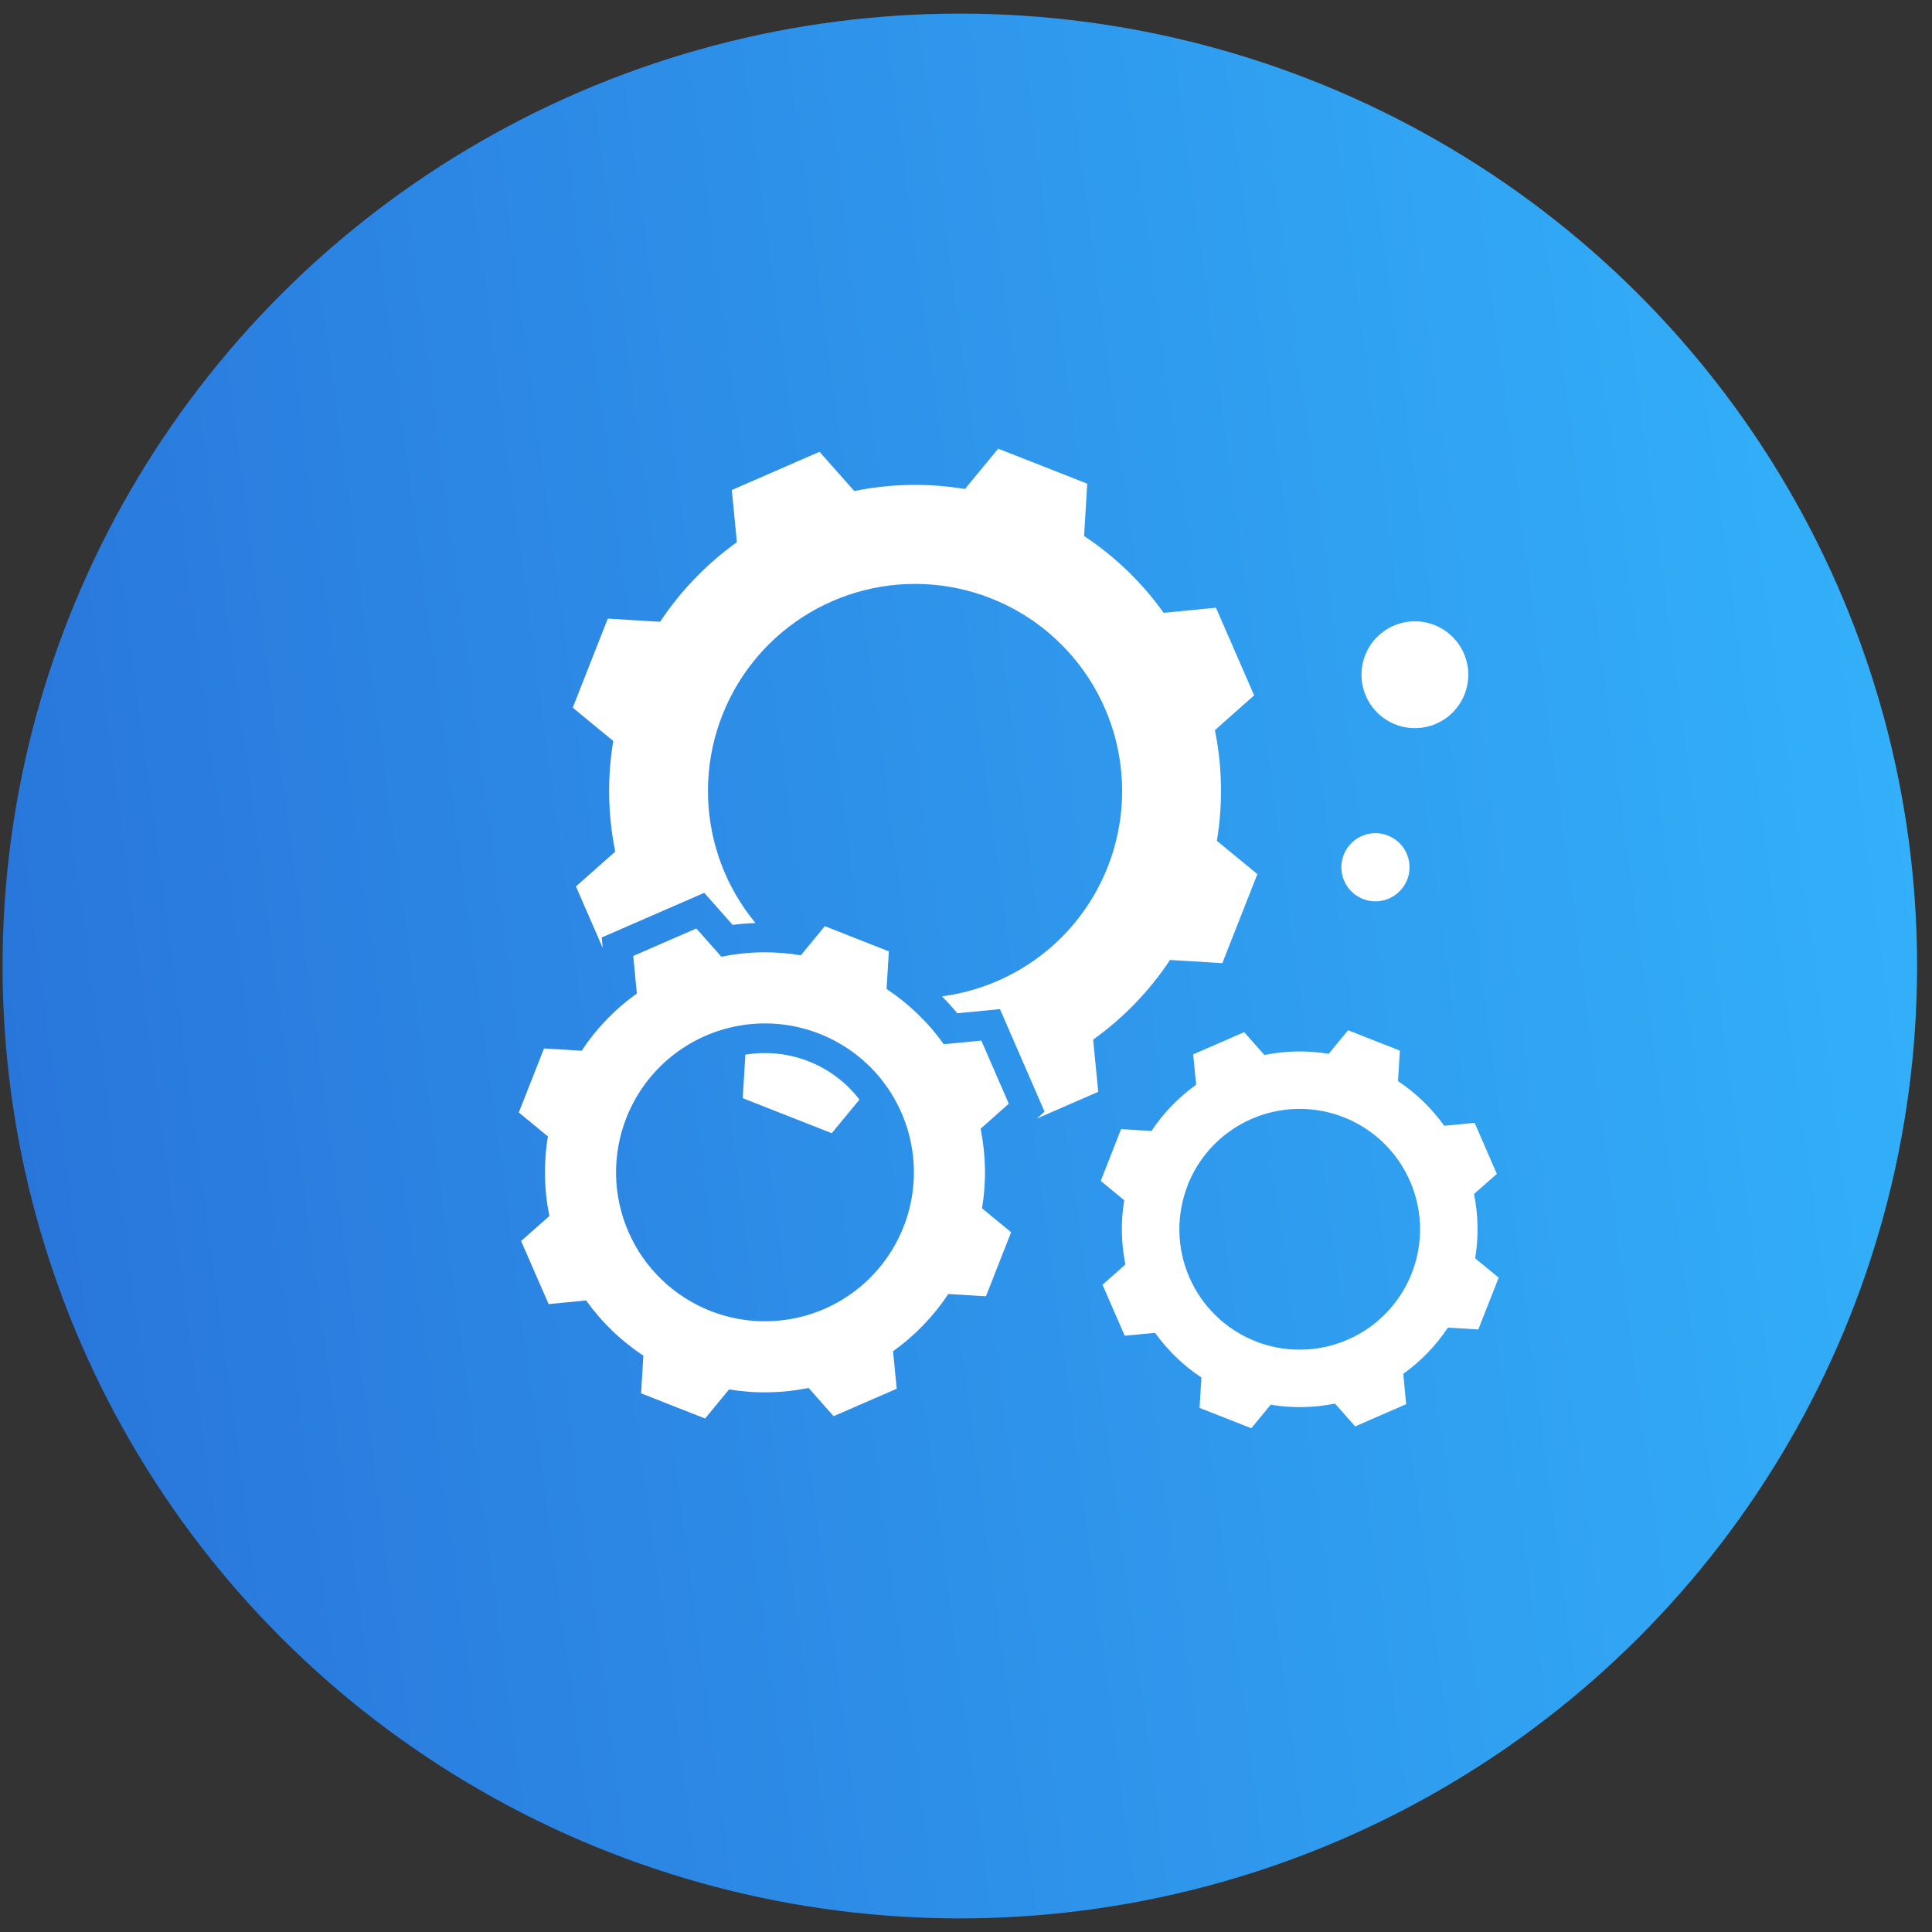
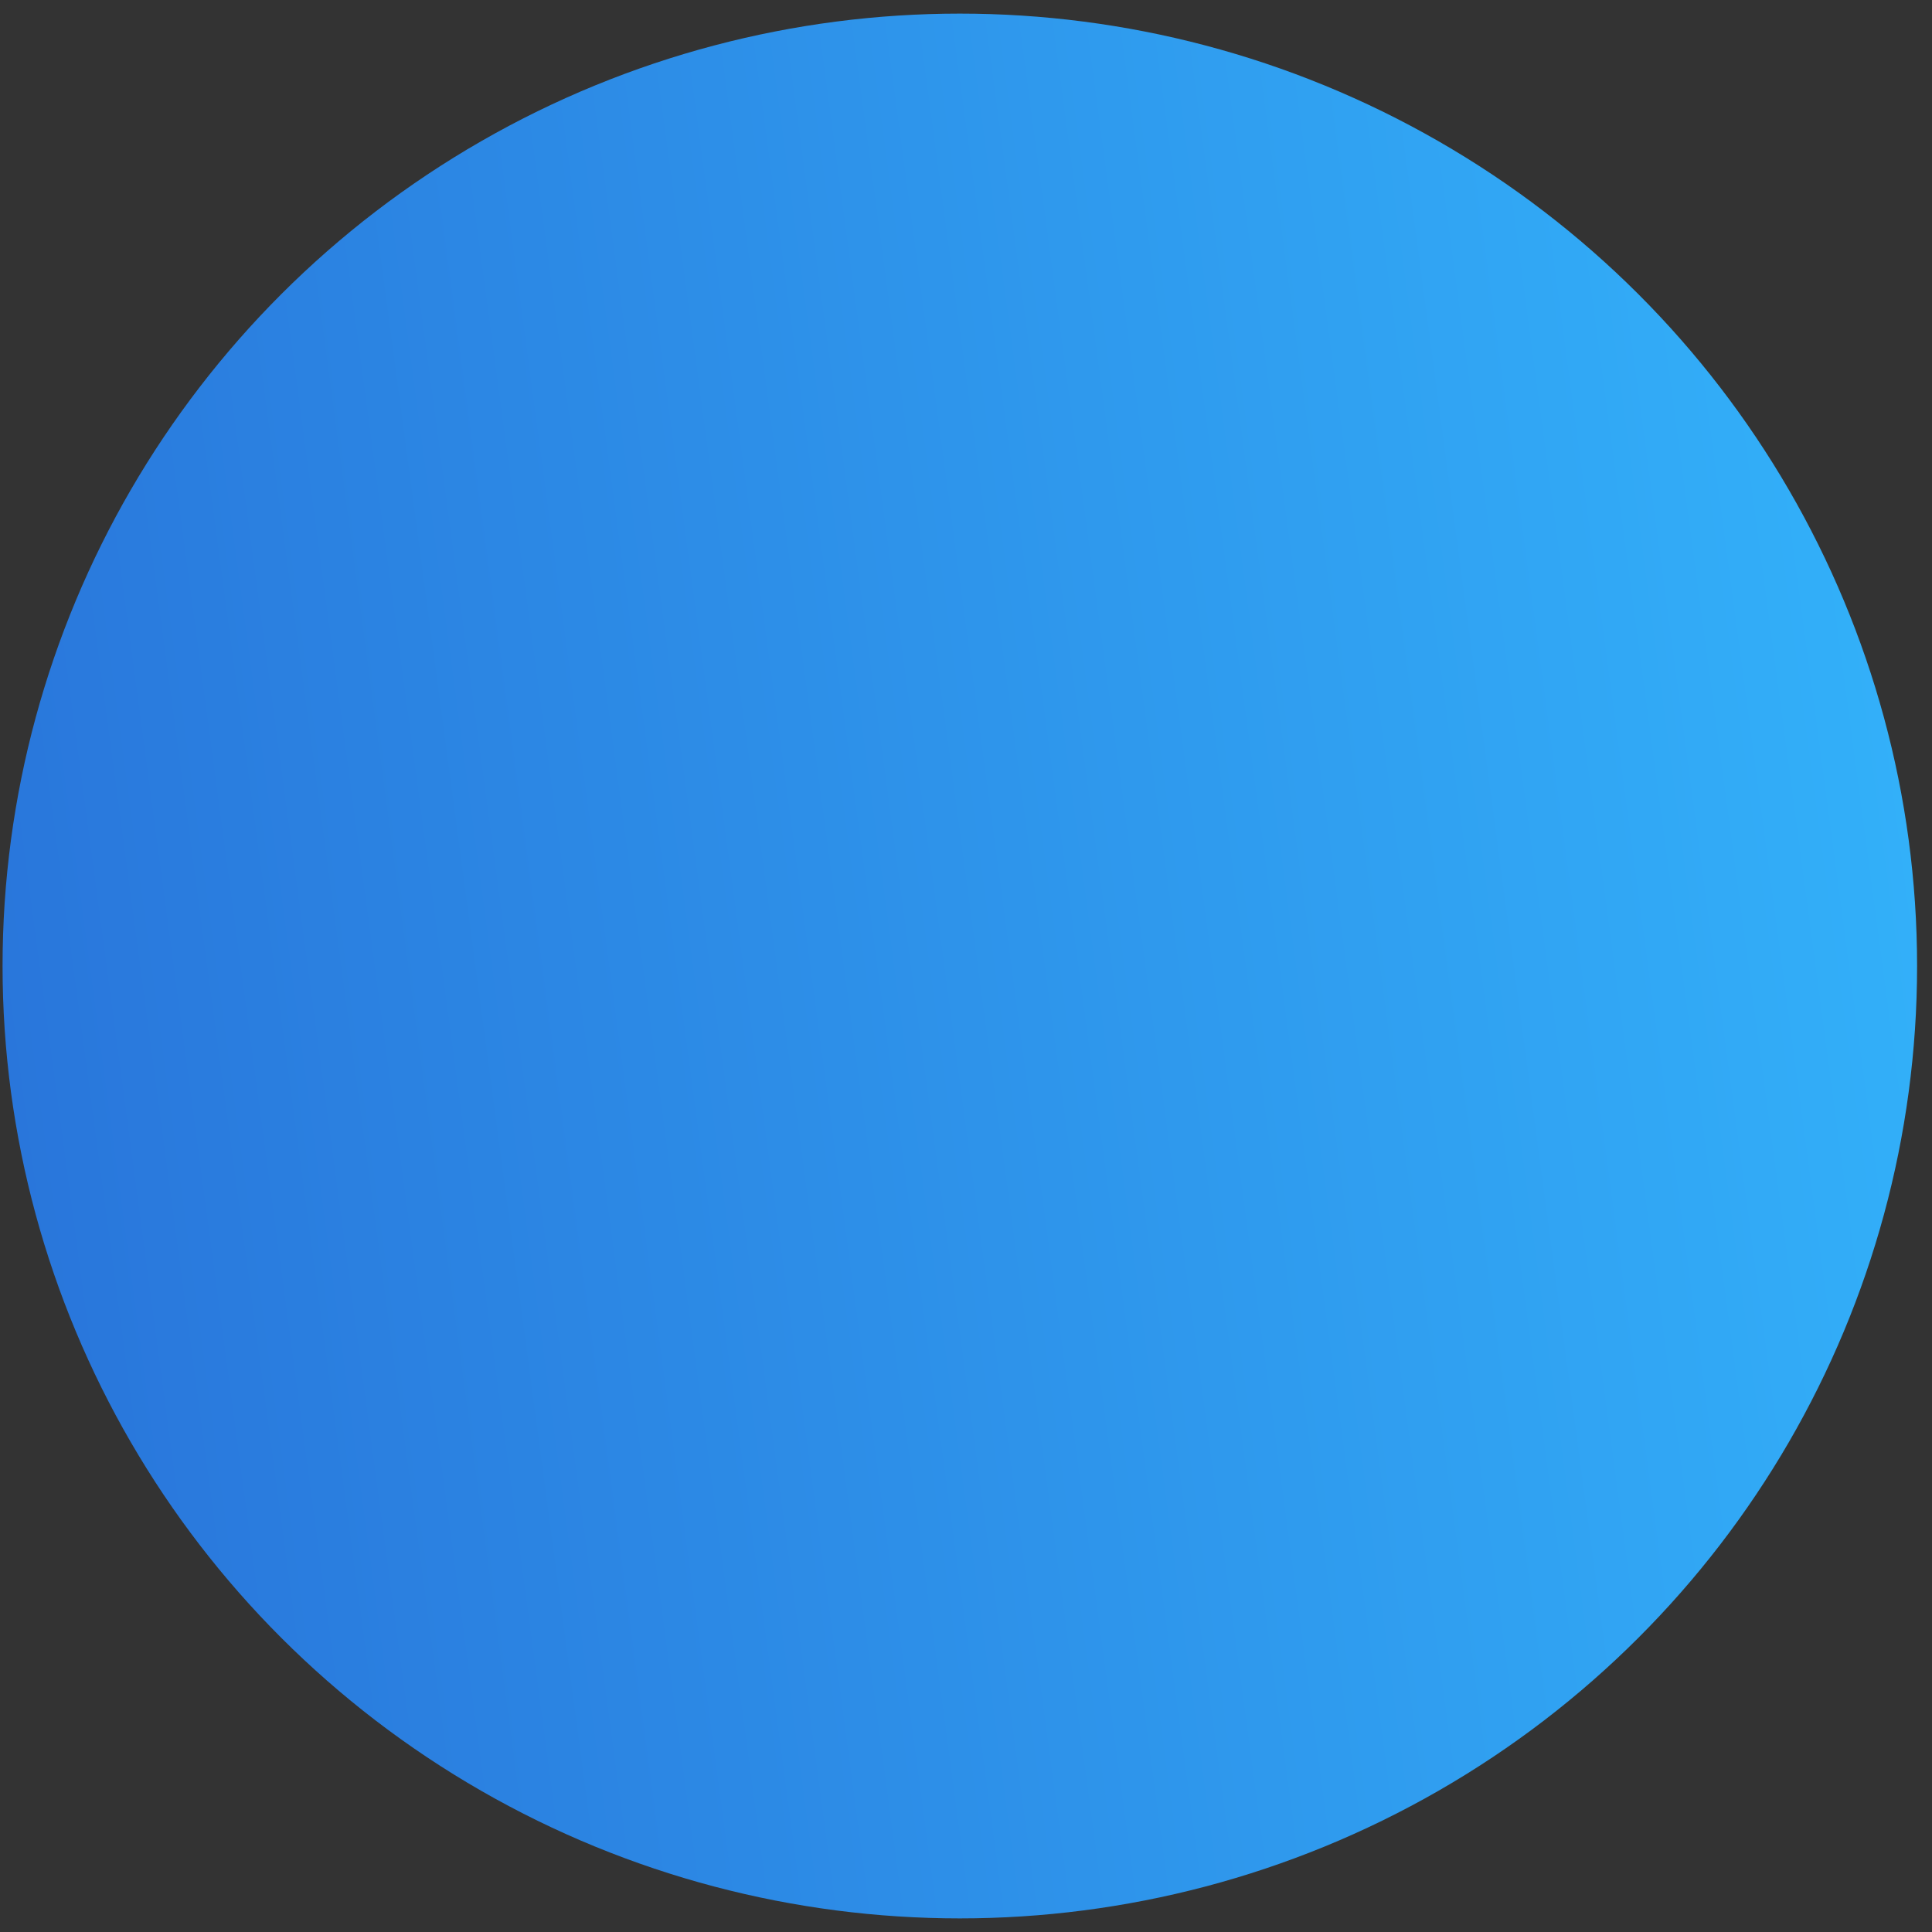
<svg xmlns="http://www.w3.org/2000/svg" width="71" height="71" viewBox="0 0 71 71" fill="none">
  <rect x="0" y="0" width="71" height="71" fill="#333333" stroke="none" />
  <ellipse cx="35.273" cy="35.5" rx="35.179" ry="35" fill="url(#paint0_linear_4013_4728)" />
-   <path fill-rule="evenodd" clip-rule="evenodd" d="M22.608 31.296L22.481 31.41L21.166 32.576L21.867 34.188L22.149 34.835L22.113 34.452L25.881 32.811L26.925 33.989C27.203 33.953 27.482 33.93 27.763 33.92C26.687 32.619 26.074 30.998 26.021 29.312C25.967 27.625 26.475 25.968 27.465 24.602C28.456 23.236 29.872 22.238 31.492 21.764C33.112 21.291 34.843 21.369 36.413 21.987C37.984 22.604 39.304 23.727 40.167 25.177C41.03 26.627 41.387 28.322 41.181 29.997C40.976 31.672 40.219 33.231 39.031 34.429C37.842 35.627 36.289 36.396 34.616 36.615C34.814 36.814 35.002 37.021 35.18 37.237L36.748 37.085L38.387 40.853L38.101 41.108L38.749 40.826L40.36 40.124L40.189 38.374L40.174 38.204C41.286 37.41 42.242 36.418 42.997 35.279L43.165 35.288L44.92 35.396L45.564 33.759L46.208 32.123L44.85 31.007L44.72 30.9C44.944 29.552 44.919 28.174 44.647 26.835L44.773 26.721L46.089 25.555L45.388 23.945L44.686 22.333L42.936 22.505L42.764 22.521C41.97 21.409 40.979 20.453 39.84 19.698L39.85 19.531L39.956 17.775L38.32 17.132L36.684 16.488L35.568 17.842L35.462 17.971C34.114 17.747 32.736 17.772 31.398 18.045L31.283 17.919L30.117 16.603L28.505 17.306L26.893 18.008L27.064 19.758L27.08 19.926C25.969 20.721 25.013 21.712 24.259 22.85L24.092 22.841L22.336 22.734L21.692 24.37L21.049 26.006L22.406 27.124L22.537 27.231C22.312 28.579 22.337 29.957 22.61 31.296H22.608ZM51.997 22.833C52.385 22.833 52.764 22.948 53.087 23.164C53.41 23.38 53.662 23.686 53.81 24.045C53.959 24.404 53.998 24.798 53.922 25.179C53.846 25.56 53.659 25.91 53.385 26.184C53.11 26.459 52.76 26.646 52.38 26.721C51.999 26.797 51.604 26.758 51.245 26.61C50.887 26.461 50.58 26.21 50.364 25.887C50.149 25.564 50.034 25.184 50.034 24.796C50.034 24.276 50.24 23.776 50.609 23.408C50.977 23.04 51.476 22.833 51.997 22.833ZM50.546 30.618C50.794 30.618 51.036 30.692 51.242 30.829C51.448 30.967 51.609 31.162 51.704 31.391C51.799 31.62 51.824 31.872 51.775 32.115C51.727 32.358 51.608 32.581 51.433 32.756C51.258 32.931 51.035 33.051 50.792 33.099C50.549 33.148 50.297 33.123 50.068 33.028C49.839 32.934 49.643 32.773 49.505 32.567C49.368 32.361 49.294 32.119 49.294 31.872C49.294 31.707 49.326 31.544 49.389 31.392C49.452 31.24 49.544 31.102 49.66 30.986C49.777 30.869 49.915 30.777 50.067 30.714C50.219 30.651 50.382 30.618 50.546 30.618ZM41.358 46.471C41.199 45.693 41.184 44.892 41.315 44.109L41.24 44.047L40.451 43.397L40.825 42.446L41.2 41.494L42.219 41.557L42.317 41.562C42.756 40.9 43.312 40.325 43.958 39.863L43.948 39.765L43.849 38.747L44.787 38.339L45.724 37.931L46.402 38.697L46.467 38.771C47.245 38.612 48.046 38.597 48.83 38.728L48.892 38.652L49.541 37.861L50.492 38.235L51.444 38.609L51.382 39.634L51.376 39.731C52.038 40.17 52.614 40.726 53.076 41.373L53.174 41.363L54.191 41.264L54.6 42.202L55.008 43.139L54.242 43.814L54.169 43.879C54.327 44.657 54.341 45.458 54.212 46.242L54.287 46.303L55.076 46.953L54.702 47.905L54.327 48.856L53.308 48.794L53.21 48.788C52.771 49.45 52.215 50.026 51.569 50.488L51.578 50.586L51.676 51.603L50.739 52.011L49.802 52.42L49.124 51.654L49.059 51.581C48.281 51.739 47.48 51.753 46.697 51.623L46.635 51.698L45.985 52.488L45.034 52.113L44.083 51.739L44.145 50.719L44.151 50.622C43.488 50.184 42.911 49.627 42.448 48.981L42.35 48.99L41.333 49.088L40.925 48.151L40.517 47.214L41.282 46.536L41.356 46.471H41.358ZM43.646 43.554C43.966 42.74 44.521 42.039 45.24 41.541C45.959 41.042 46.809 40.767 47.684 40.752C48.559 40.736 49.419 40.981 50.155 41.454C50.891 41.927 51.47 42.608 51.819 43.41C52.168 44.212 52.272 45.1 52.116 45.961C51.961 46.822 51.554 47.618 50.946 48.247C50.339 48.877 49.558 49.312 48.703 49.498C47.848 49.684 46.957 49.613 46.143 49.293C45.603 49.08 45.109 48.762 44.691 48.359C44.274 47.955 43.939 47.473 43.708 46.94C43.476 46.408 43.352 45.834 43.342 45.254C43.332 44.673 43.436 44.096 43.649 43.555L43.646 43.554ZM20.189 44.687C19.992 43.724 19.974 42.733 20.136 41.764L20.042 41.687L19.066 40.883L19.529 39.707L19.992 38.53L21.254 38.606L21.374 38.614C21.917 37.795 22.605 37.082 23.404 36.511L23.393 36.389L23.271 35.131L24.43 34.626L25.59 34.121L26.428 35.067L26.509 35.159C27.472 34.962 28.462 34.945 29.431 35.106L29.508 35.012L30.312 34.036L31.489 34.5L32.665 34.962L32.588 36.224L32.582 36.345C33.401 36.887 34.113 37.576 34.684 38.375L34.805 38.363L36.064 38.241L36.568 39.401L37.073 40.56L36.128 41.4L36.037 41.481C36.232 42.444 36.25 43.434 36.09 44.403L36.183 44.481L37.158 45.284L36.696 46.46L36.233 47.638L34.971 47.561L34.85 47.554C34.307 48.373 33.619 49.086 32.82 49.657L32.831 49.778L32.954 51.036L31.794 51.54L30.635 52.045L29.797 51.098L29.716 51.007C28.754 51.203 27.763 51.221 26.794 51.061L26.716 51.153L25.913 52.129L24.736 51.667L23.56 51.204L23.636 49.942L23.644 49.821C22.824 49.279 22.111 48.591 21.54 47.791L21.419 47.803L20.161 47.925L19.656 46.766L19.151 45.606L20.098 44.768L20.189 44.687L20.189 44.687ZM23.019 41.08C23.415 40.072 24.101 39.205 24.99 38.588C25.88 37.97 26.932 37.63 28.014 37.611C29.097 37.592 30.16 37.894 31.071 38.479C31.982 39.064 32.699 39.906 33.13 40.899C33.562 41.892 33.691 42.99 33.498 44.055C33.306 45.121 32.802 46.105 32.05 46.884C31.299 47.663 30.333 48.202 29.275 48.431C28.217 48.661 27.115 48.573 26.107 48.176C24.757 47.644 23.673 46.598 23.094 45.267C22.515 43.937 22.488 42.43 23.019 41.08ZM27.392 38.759C28.175 38.628 28.979 38.713 29.717 39.003C30.456 39.294 31.102 39.78 31.585 40.409L30.567 41.644L28.931 41.001L27.295 40.357L27.392 38.759Z" fill="white" />
  <defs>
    <linearGradient id="paint0_linear_4013_4728" x1="3.588" y1="65.235" x2="76.166" y2="55.533" gradientUnits="userSpaceOnUse">
      <stop stop-color="#2976DB" />
      <stop offset="1" stop-color="#33B2FA" />
    </linearGradient>
  </defs>
</svg>